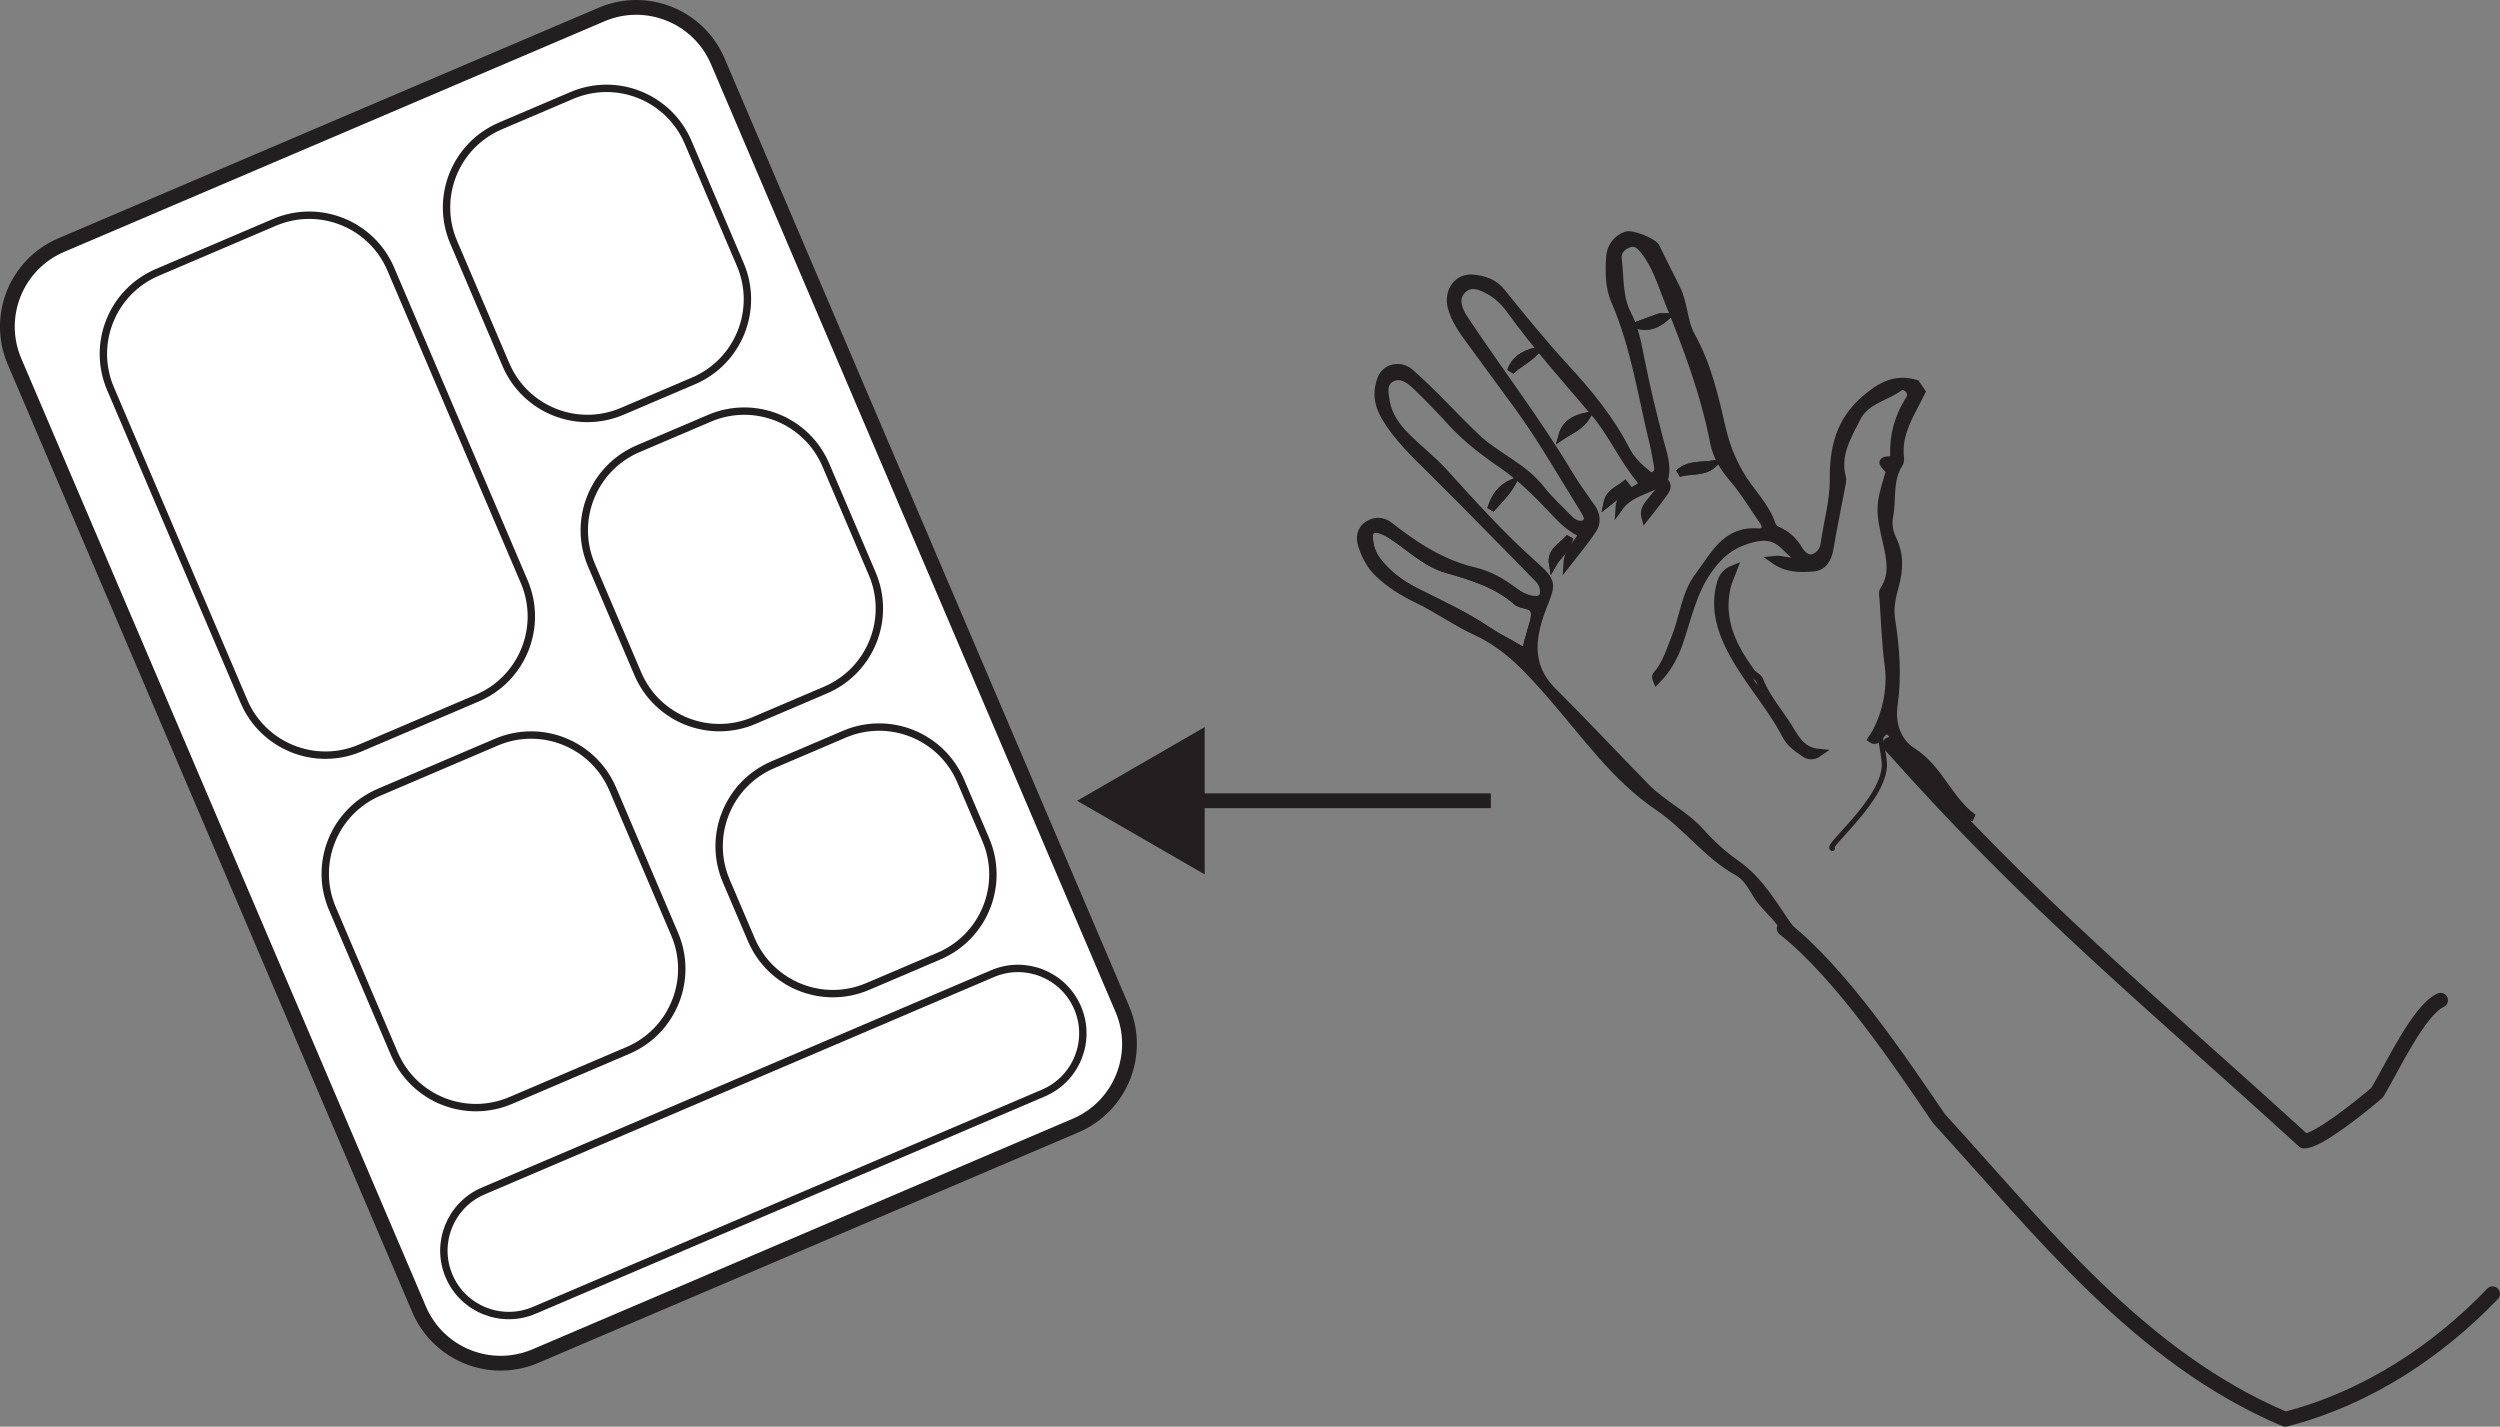
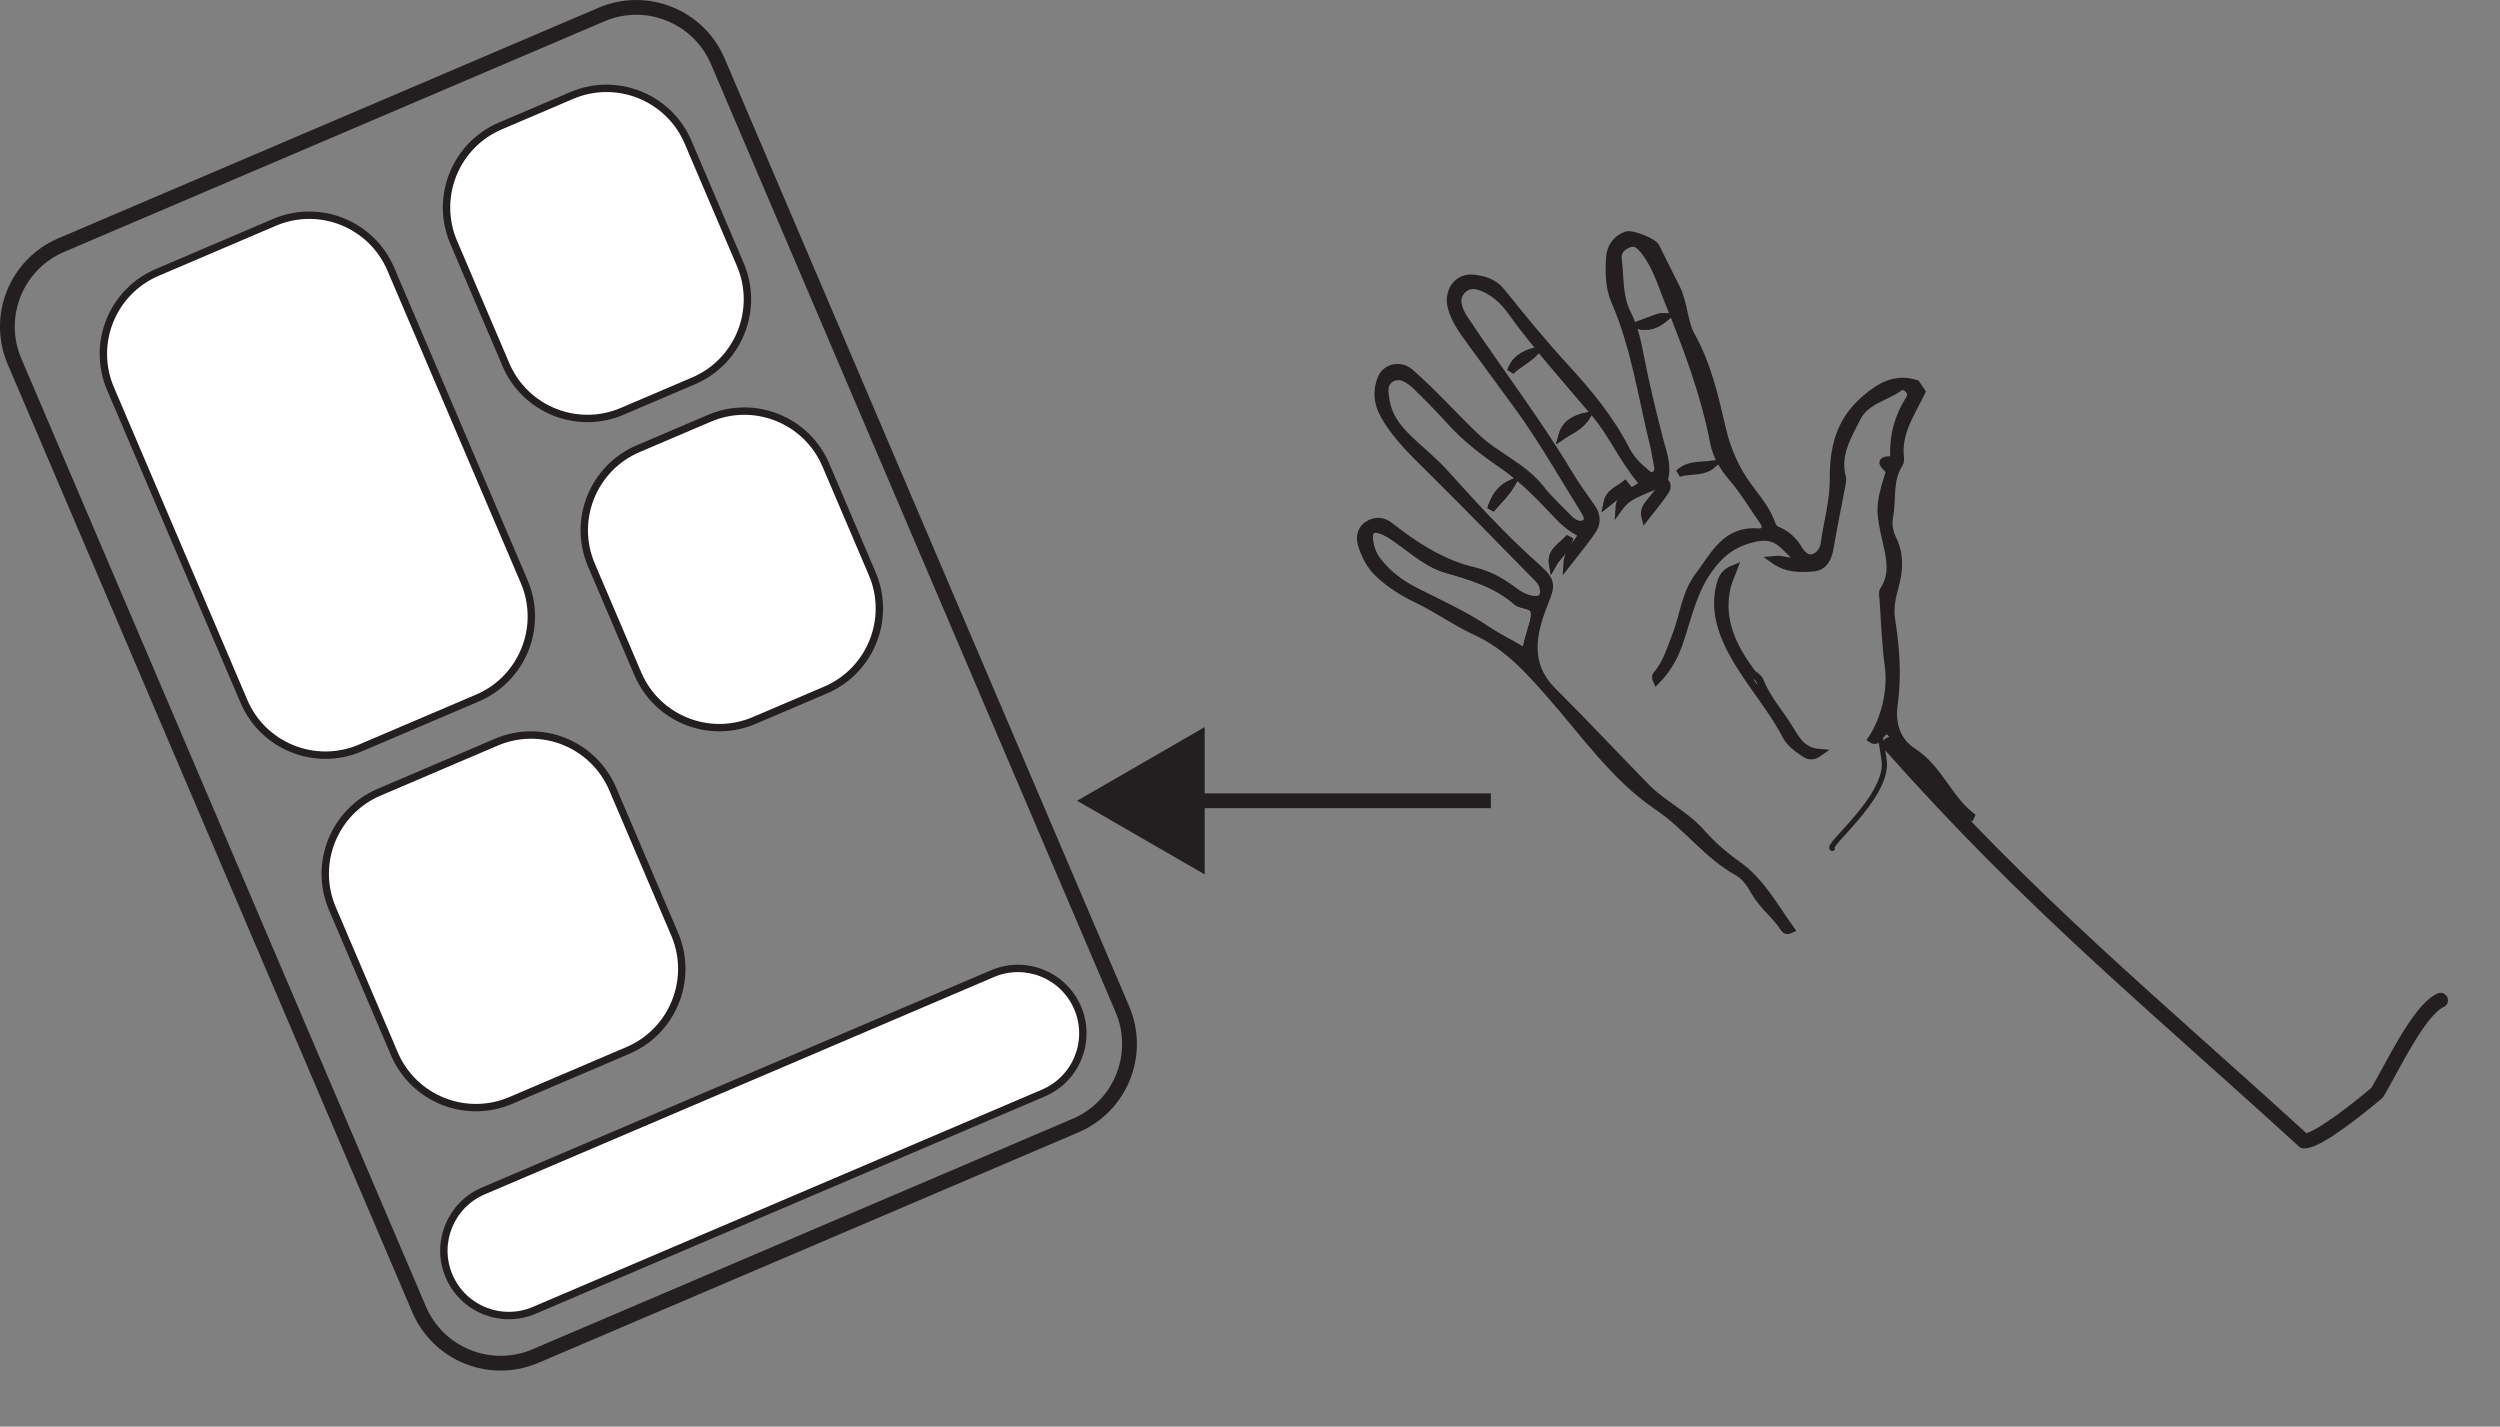
<svg xmlns="http://www.w3.org/2000/svg" width="338.388pt" height="193.111pt" viewBox="0 0 338.388 193.111" version="1.1">
  <rect x="0" y="0" width="338.388" height="193.111" fill="#808080" stroke="none" />
  <defs>
    <clipPath id="clip1">
-       <path d="M 240 124 L 338.387 124 L 338.387 193.109 L 240 193.109 Z M 240 124 " />
-     </clipPath>
+       </clipPath>
    <clipPath id="clip2">
      <path d="M 0 0 L 165 0 L 165 193.109 L 0 193.109 Z M 0 0 " />
    </clipPath>
  </defs>
  <g id="surface1">
    <path style="fill:none;stroke-width:1;stroke-linecap:butt;stroke-linejoin:miter;stroke:rgb(13.73%,12.16%,12.549%);stroke-opacity:1;stroke-miterlimit:4;" d="M 0.001 0.002 C -1.171 -0.963 -2.164 -1.479 -3.859 -1.104 C -2.609 -0.639 -1.753 -0.315 -0.89 -0.014 C -0.746 0.037 -0.57 -0.002 0.001 0.002 Z M -7.929 -25.166 C -7.636 -23.733 -6.437 -23.401 -5.539 -22.682 C -5.441 -22.807 -5.343 -22.928 -5.246 -23.049 C -6.14 -23.756 -7.035 -24.463 -7.929 -25.166 Z M -23.679 -25.987 C -23.081 -24.123 -22.246 -23.123 -20.812 -22.456 C -21.585 -23.791 -22.542 -24.709 -23.679 -25.987 Z M -15.312 -33.44 C -15.613 -31.678 -14.132 -31.096 -13.011 -29.831 C -13.46 -31.51 -14.667 -32.295 -15.312 -33.44 Z M -20.976 -7.307 C -20.488 -5.862 -19.445 -5.088 -17.578 -4.584 C -18.812 -5.866 -20.089 -6.358 -20.976 -7.307 Z M 6.403 -19.905 C 5.071 -21.096 3.309 -20.647 1.762 -21.123 C 3.067 -19.846 4.79 -20.159 6.403 -19.905 Z M -14.023 -16.045 C -13.578 -14.44 -12.39 -13.768 -10.703 -13.397 C -11.558 -14.823 -12.902 -15.291 -14.023 -16.045 Z M 20.77 -58.948 C 19.821 -59.623 19.211 -59.342 18.665 -58.967 C 17.735 -58.338 16.794 -57.643 16.274 -56.647 C 13.934 -52.17 10.321 -48.487 8.254 -43.873 C 7.145 -41.397 6.61 -38.663 7.458 -35.889 C 7.684 -35.143 8.126 -34.459 9.2 -34.045 C 8.813 -35.081 8.458 -35.788 8.286 -36.534 C 7.258 -40.987 9.09 -44.627 11.575 -48.045 C 11.879 -48.471 12.52 -48.663 12.731 -49.209 C 13.688 -51.635 15.45 -53.557 16.782 -55.752 C 17.669 -57.209 18.504 -58.76 20.77 -58.948 Z M 20.77 -58.948 " transform="matrix(1,0,0,-1,225.472,42.927)" />
    <path style=" stroke:none;fill-rule:evenodd;fill:rgb(13.73%,12.16%,12.549%);fill-opacity:1;" d="M 186.496 75.996 C 185.781 75.086 185.41 74.043 185.328 72.902 C 185.242 71.73 185.789 71.359 186.891 71.73 C 187.914 72.078 188.762 72.723 189.621 73.34 C 191.566 74.746 193.434 76.363 195.762 77.039 C 199.172 78.027 202.539 79.012 205.266 81.402 C 206.004 82.055 207.535 81.707 207.703 82.863 C 207.836 83.797 207.344 84.828 207.109 85.812 C 206.992 86.305 206.805 86.785 206.715 87.277 C 206.57 88.066 206.23 88.168 205.566 87.77 C 204.18 86.938 202.707 86.238 201.371 85.336 C 198.316 83.27 194.969 81.754 191.691 80.102 C 189.668 79.086 187.891 77.781 186.496 75.996 M 259.355 51.918 C 256.598 51.082 254.574 52.176 252.441 54.008 C 248.969 56.992 248.133 60.684 248.168 64.902 C 248.188 67.836 247.328 70.695 246.938 73.598 C 246.812 74.527 246.211 75.242 245.426 75.492 C 244.594 75.758 243.84 74.977 243.508 74.398 C 242.77 73.109 241.781 72.266 240.445 71.707 C 240.176 71.594 239.93 71.246 239.828 70.953 C 239.16 69 237.828 67.461 236.641 65.848 C 234.898 63.484 233.762 60.855 233.105 58.023 C 232.105 53.719 231.152 49.43 228.961 45.5 C 227.855 43.516 227.965 41.035 226.898 38.969 C 225.949 37.133 225.066 35.266 224.133 33.418 C 223.781 32.723 220.887 31.539 220.082 31.844 C 218.758 32.344 217.984 33.469 217.898 34.793 C 217.773 36.801 217.762 38.871 218.582 40.758 C 221.277 46.953 222.211 53.633 223.809 60.129 C 224.035 61.051 224.156 62 224.352 62.93 C 224.465 63.461 224.469 63.961 223.965 64.281 C 223.387 64.648 223 64.145 222.641 63.855 C 221.578 63.012 220.676 62 220.059 60.801 C 217.945 56.68 215.039 53.168 211.922 49.773 C 208.895 46.48 206.059 43.008 203.258 39.52 C 202.227 38.234 200.887 37.832 199.449 37.672 C 197.301 37.434 195.875 39.402 196.473 41.645 C 196.934 43.359 197.984 44.77 198.996 46.172 C 201.156 49.164 203.379 52.121 205.539 55.105 C 208.715 59.488 211.41 64.219 214.27 68.824 C 214.625 69.398 215.234 70.297 214.613 70.766 C 213.934 71.281 212.996 70.859 212.359 70.191 C 211.086 68.859 209.691 67.621 208.566 66.176 C 206.195 63.141 202.527 61.75 199.824 59.184 C 196.785 56.301 194.012 53.148 190.844 50.391 C 189.586 49.297 187.582 49.672 186.961 51.227 C 186.27 52.957 186.449 54.613 187.367 56.234 C 189.078 59.254 191.59 61.551 194.016 63.961 C 198.738 68.641 203.359 73.418 208.031 78.156 C 208.387 78.516 208.707 78.871 208.848 79.391 C 209.207 80.727 208.66 81.367 207.309 81.117 C 206.465 80.961 205.703 80.562 205.035 80.062 C 203.344 78.793 201.648 77.773 199.461 77.262 C 195.719 76.387 192.406 74.418 189.332 72.113 C 188.93 71.809 188.527 71.512 188.137 71.195 C 187.188 70.434 186.129 70.398 185.152 71.027 C 184.102 71.707 183.996 72.84 184.355 73.902 C 184.82 75.289 185.484 76.598 186.57 77.625 C 188.117 79.09 189.883 80.191 191.828 81.125 C 194.551 82.43 197.027 84.234 199.77 85.496 C 204.027 87.445 206.934 90.711 209.941 94.148 C 214.523 99.379 218.594 105.27 224.402 109.191 C 228.332 111.844 231.078 115.766 235.23 118.062 C 236.305 118.656 236.984 119.789 237.602 120.855 C 238.652 122.672 240.398 123.914 241.504 125.676 C 241.66 125.922 241.934 126.023 242.391 125.809 C 240.148 122.684 238.34 119.254 235.09 116.973 C 233.297 115.715 231.68 114.266 230.227 112.629 C 228.098 110.219 225.086 108.859 222.852 106.582 C 218.625 102.273 214.516 97.852 210.234 93.602 C 206.504 89.898 207.391 85.781 209.062 81.602 C 210.07 79.082 210.105 78.633 207.793 76.582 C 203.359 72.648 199.406 68.273 195.438 63.891 C 193.914 62.211 192.016 60.75 190.375 59.102 C 189.062 57.789 187.965 56.316 187.621 54.395 C 187.41 53.203 187.133 51.848 188.352 51.191 C 189.586 50.535 190.762 51.383 191.652 52.234 C 193.305 53.82 194.895 55.473 196.438 57.164 C 198.449 59.371 200.816 61.188 203.246 62.844 C 206.113 64.797 208.438 67.234 210.773 69.715 C 211.754 70.758 212.859 71.668 214.168 72.281 C 213.504 73.617 212.195 74.582 212.105 76.297 C 213.305 74.742 214.602 73.25 215.66 71.605 C 216.215 70.746 216.121 69.664 215.473 68.734 C 214.422 67.219 213.32 65.723 212.375 64.145 C 208.027 56.898 202.883 50.191 198.215 43.164 C 197.875 42.652 197.598 42.121 197.426 41.508 C 197.168 40.602 197.336 39.824 198.008 39.188 C 198.699 38.531 199.551 38.512 200.391 38.812 C 202.086 39.418 203.418 40.594 204.426 41.988 C 207.938 46.848 211.91 51.312 215.793 55.859 C 218.156 58.625 219.613 62.051 221.941 64.863 C 222.637 65.703 221.824 65.906 221.355 66.215 C 220.422 66.836 219.258 67.219 219.164 68.699 C 220.684 66.57 223.316 66.418 225.238 65.027 L 225.215 65.062 C 225.84 63.168 225.113 61.359 224.664 59.641 C 223.691 55.922 222.789 52.188 222.051 48.418 C 221.648 46.379 221.258 44.348 220.293 42.492 C 219.086 40.168 219.336 37.586 219.016 35.102 C 218.879 34.047 219.504 33.398 220.422 33.027 C 221.418 32.629 222.027 33.289 222.551 33.949 C 224.141 35.953 224.848 38.395 225.789 40.723 C 228.316 46.984 230.703 53.277 231.988 59.957 C 232.336 61.762 233.305 63.324 234.559 64.773 C 236.082 66.547 237.281 68.602 238.637 70.523 C 239.254 71.398 238.906 72.094 237.984 72.023 C 233.555 71.676 232.035 75.156 229.938 77.914 C 228.059 80.383 227.863 83.469 226.766 86.219 C 226.043 88.031 225.512 89.898 224.18 91.406 C 224.062 91.543 224.102 91.812 224.23 92.102 C 225.637 90.672 226.621 88.961 227.262 87.113 C 228.434 83.727 229.129 80.145 231.25 77.156 C 232.809 74.973 234.566 73.469 237.625 72.82 C 241.027 72.102 241.625 74.586 243.648 75.754 C 242.379 76.34 241.43 75.574 240.043 75.742 C 241.875 77.07 243.715 76.992 245.445 76.852 C 246.832 76.738 247.445 75.602 247.68 74.227 C 248.129 71.504 248.703 68.801 249.211 66.086 C 249.301 65.586 249.465 65.039 249.348 64.582 C 248.555 61.562 250.07 59.125 251.332 56.602 C 252.539 54.18 255.215 53.82 257.145 52.414 C 257.492 52.16 258.043 52.352 258.359 52.746 C 258.664 53.125 258.734 53.57 258.461 54 C 256.961 56.344 256.25 58.891 256.34 61.656 C 256.348 61.855 256.215 62.242 256.152 62.242 C 253.875 62.23 255.262 63.078 255.754 63.75 C 255.816 63.832 255.688 64.066 255.641 64.227 C 254.32 68.5 254.359 69.109 255.383 73.562 C 255.867 75.672 256.316 77.84 254.941 79.898 C 254.738 80.211 254.879 80.777 254.91 81.219 C 255.121 84.184 255.203 87.172 255.609 90.105 C 256.066 93.422 255.133 97.383 253.324 100.055 C 253.758 100.363 254.168 100.102 254.355 99.809 C 255.32 98.305 255.879 98.895 256.477 100.078 C 257.191 101.496 258.191 102.715 259.547 103.566 C 261.617 104.871 262.41 107.266 264.172 108.836 C 265.043 109.609 265.875 110.402 267.109 110.688 C 263.773 108.254 262.504 104.027 258.93 101.746 C 256.746 100.355 255.992 97.918 256.355 95.391 C 256.914 91.488 256.613 87.66 256.016 83.836 C 255.773 82.273 256.102 80.805 256.504 79.344 C 257.113 77.152 257.215 75.047 256.188 72.949 C 255.746 72.047 255.539 70.98 255.734 69.992 C 256.207 67.598 255.621 65.023 257.066 62.793 C 257.207 62.578 257.254 62.246 257.223 61.988 C 256.793 58.566 258.746 55.887 260.117 53.027 C 259.867 52.656 259.613 52.289 259.355 51.918 " />
    <path style="fill:none;stroke-width:1;stroke-linecap:butt;stroke-linejoin:miter;stroke:rgb(13.73%,12.16%,12.549%);stroke-opacity:1;stroke-miterlimit:4;" d="M 0.001 -0.001 C -0.714 0.909 -1.085 1.952 -1.167 3.093 C -1.253 4.265 -0.706 4.636 0.395 4.265 C 1.419 3.917 2.266 3.273 3.126 2.655 C 5.071 1.249 6.938 -0.368 9.266 -1.044 C 12.676 -2.032 16.044 -3.017 18.77 -5.407 C 19.508 -6.059 21.04 -5.712 21.208 -6.868 C 21.34 -7.802 20.848 -8.833 20.614 -9.817 C 20.497 -10.309 20.309 -10.79 20.219 -11.282 C 20.075 -12.071 19.735 -12.173 19.071 -11.774 C 17.684 -10.942 16.212 -10.243 14.876 -9.341 C 11.821 -7.274 8.473 -5.759 5.196 -4.106 C 3.172 -3.091 1.395 -1.786 0.001 -0.001 Z M 72.86 24.077 C 70.102 24.913 68.079 23.819 65.946 21.987 C 62.473 19.003 61.637 15.312 61.672 11.093 C 61.692 8.159 60.833 5.3 60.442 2.398 C 60.317 1.468 59.715 0.753 58.93 0.503 C 58.098 0.237 57.344 1.019 57.012 1.597 C 56.274 2.886 55.286 3.73 53.95 4.288 C 53.68 4.401 53.434 4.749 53.333 5.042 C 52.665 6.995 51.333 8.534 50.145 10.148 C 48.403 12.511 47.266 15.14 46.61 17.972 C 45.61 22.276 44.657 26.566 42.465 30.495 C 41.36 32.48 41.469 34.96 40.403 37.026 C 39.454 38.862 38.571 40.73 37.637 42.577 C 37.286 43.273 34.391 44.456 33.587 44.151 C 32.262 43.651 31.489 42.526 31.403 41.202 C 31.278 39.194 31.266 37.124 32.087 35.237 C 34.782 29.042 35.715 22.362 37.313 15.866 C 37.54 14.944 37.661 13.995 37.856 13.066 C 37.969 12.534 37.973 12.034 37.469 11.714 C 36.891 11.347 36.505 11.851 36.145 12.14 C 35.083 12.983 34.18 13.995 33.563 15.194 C 31.45 19.316 28.544 22.827 25.426 26.222 C 22.399 29.515 19.563 32.987 16.762 36.476 C 15.731 37.761 14.391 38.163 12.954 38.323 C 10.805 38.562 9.38 36.593 9.977 34.351 C 10.438 32.636 11.489 31.226 12.501 29.823 C 14.661 26.831 16.883 23.874 19.044 20.89 C 22.219 16.507 24.915 11.776 27.774 7.171 C 28.13 6.597 28.739 5.698 28.118 5.23 C 27.438 4.714 26.501 5.136 25.864 5.804 C 24.59 7.136 23.196 8.374 22.071 9.819 C 19.7 12.855 16.032 14.245 13.329 16.812 C 10.29 19.694 7.516 22.847 4.348 25.605 C 3.09 26.698 1.087 26.323 0.465 24.769 C -0.226 23.038 -0.046 21.382 0.872 19.761 C 2.583 16.741 5.094 14.444 7.52 12.034 C 12.243 7.355 16.864 2.577 21.536 -2.161 C 21.891 -2.52 22.212 -2.876 22.352 -3.395 C 22.712 -4.731 22.165 -5.372 20.813 -5.122 C 19.969 -4.966 19.208 -4.567 18.54 -4.067 C 16.848 -2.798 15.153 -1.778 12.965 -1.267 C 9.223 -0.392 5.911 1.577 2.837 3.882 C 2.434 4.187 2.032 4.483 1.641 4.8 C 0.692 5.562 -0.367 5.597 -1.343 4.968 C -2.394 4.288 -2.499 3.155 -2.14 2.093 C -1.675 0.706 -1.011 -0.602 0.075 -1.63 C 1.622 -3.095 3.387 -4.196 5.333 -5.13 C 8.055 -6.434 10.532 -8.239 13.274 -9.501 C 17.532 -11.45 20.438 -14.716 23.446 -18.153 C 28.028 -23.384 32.098 -29.274 37.907 -33.196 C 41.837 -35.849 44.583 -39.77 48.735 -42.067 C 49.809 -42.661 50.489 -43.794 51.106 -44.86 C 52.157 -46.677 53.903 -47.919 55.008 -49.681 C 55.165 -49.927 55.438 -50.028 55.895 -49.813 C 53.653 -46.688 51.844 -43.259 48.594 -40.977 C 46.801 -39.72 45.184 -38.27 43.731 -36.634 C 41.602 -34.224 38.59 -32.864 36.356 -30.587 C 32.13 -26.278 28.02 -21.856 23.739 -17.606 C 20.008 -13.903 20.895 -9.786 22.567 -5.606 C 23.575 -3.087 23.61 -2.638 21.297 -0.587 C 16.864 3.347 12.911 7.722 8.942 12.105 C 7.419 13.784 5.52 15.245 3.88 16.894 C 2.567 18.206 1.469 19.679 1.126 21.601 C 0.915 22.792 0.637 24.148 1.856 24.804 C 3.09 25.46 4.266 24.612 5.157 23.761 C 6.809 22.175 8.399 20.523 9.942 18.831 C 11.954 16.624 14.321 14.808 16.751 13.151 C 19.618 11.198 21.942 8.761 24.278 6.28 C 25.258 5.237 26.364 4.327 27.672 3.714 C 27.008 2.378 25.7 1.413 25.61 -0.302 C 26.809 1.253 28.106 2.745 29.165 4.39 C 29.719 5.249 29.626 6.331 28.977 7.261 C 27.926 8.776 26.825 10.273 25.88 11.851 C 21.532 19.097 16.387 25.804 11.719 32.831 C 11.38 33.343 11.102 33.874 10.93 34.487 C 10.672 35.394 10.84 36.171 11.512 36.808 C 12.204 37.464 13.055 37.483 13.895 37.183 C 15.59 36.577 16.922 35.401 17.93 34.007 C 21.442 29.148 25.415 24.683 29.297 20.136 C 31.661 17.37 33.118 13.944 35.446 11.132 C 36.141 10.292 35.329 10.089 34.86 9.78 C 33.926 9.159 32.762 8.776 32.669 7.296 C 34.188 9.425 36.821 9.577 38.743 10.968 L 38.719 10.933 C 39.344 12.827 38.618 14.636 38.169 16.355 C 37.196 20.073 36.294 23.808 35.555 27.577 C 35.153 29.616 34.762 31.648 33.797 33.503 C 32.59 35.827 32.84 38.409 32.52 40.894 C 32.383 41.948 33.008 42.597 33.926 42.968 C 34.922 43.366 35.532 42.706 36.055 42.046 C 37.645 40.042 38.352 37.601 39.294 35.273 C 41.821 29.011 44.208 22.718 45.493 16.038 C 45.84 14.233 46.809 12.671 48.063 11.222 C 49.587 9.448 50.786 7.394 52.141 5.472 C 52.758 4.597 52.411 3.901 51.489 3.972 C 47.059 4.319 45.54 0.839 43.442 -1.919 C 41.563 -4.388 41.368 -7.474 40.27 -10.224 C 39.547 -12.036 39.016 -13.903 37.684 -15.411 C 37.567 -15.548 37.606 -15.817 37.735 -16.106 C 39.141 -14.677 40.126 -12.966 40.766 -11.118 C 41.938 -7.731 42.633 -4.149 44.755 -1.161 C 46.313 1.023 48.071 2.526 51.13 3.175 C 54.532 3.894 55.13 1.409 57.153 0.241 C 55.883 -0.345 54.934 0.421 53.547 0.253 C 55.38 -1.075 57.219 -0.997 58.95 -0.856 C 60.337 -0.743 60.95 0.394 61.184 1.769 C 61.633 4.491 62.208 7.194 62.715 9.909 C 62.805 10.409 62.969 10.956 62.852 11.413 C 62.059 14.433 63.575 16.87 64.837 19.394 C 66.044 21.816 68.719 22.175 70.649 23.581 C 70.997 23.835 71.547 23.644 71.864 23.249 C 72.169 22.87 72.239 22.425 71.965 21.995 C 70.465 19.651 69.754 17.105 69.844 14.339 C 69.852 14.14 69.719 13.753 69.657 13.753 C 67.379 13.765 68.766 12.917 69.258 12.245 C 69.321 12.163 69.192 11.929 69.145 11.769 C 67.825 7.495 67.864 6.886 68.887 2.433 C 69.372 0.323 69.821 -1.845 68.446 -3.903 C 68.243 -4.216 68.383 -4.782 68.415 -5.224 C 68.626 -8.188 68.708 -11.177 69.114 -14.11 C 69.571 -17.427 68.637 -21.388 66.829 -24.059 C 67.262 -24.368 67.672 -24.106 67.86 -23.813 C 68.825 -22.309 69.383 -22.899 69.981 -24.083 C 70.696 -25.501 71.696 -26.72 73.051 -27.571 C 75.122 -28.876 75.915 -31.27 77.676 -32.841 C 78.547 -33.614 79.379 -34.407 80.614 -34.692 C 77.278 -32.259 76.008 -28.032 72.434 -25.751 C 70.251 -24.36 69.497 -21.923 69.86 -19.395 C 70.419 -15.493 70.118 -11.665 69.52 -7.841 C 69.278 -6.278 69.606 -4.809 70.008 -3.349 C 70.618 -1.157 70.719 0.948 69.692 3.046 C 69.251 3.948 69.044 5.015 69.239 6.003 C 69.712 8.398 69.126 10.972 70.571 13.202 C 70.712 13.417 70.758 13.749 70.727 14.007 C 70.297 17.429 72.251 20.108 73.622 22.968 C 73.372 23.339 73.118 23.706 72.86 24.077 Z M 72.86 24.077 " transform="matrix(1,0,0,-1,186.495,75.995)" />
-     <path style=" stroke:none;fill-rule:evenodd;fill:rgb(13.73%,12.16%,12.549%);fill-opacity:1;" d="M 225.238 65.027 C 225.035 66.078 224.246 66.762 223.637 67.57 C 223.121 68.254 222.363 68.879 222.684 70.051 C 223.527 68.969 224.34 68.004 225.062 66.973 C 225.457 66.414 226.055 65.762 225.207 65.07 C 225.215 65.062 225.238 65.027 225.238 65.027 " />
    <path style="fill:none;stroke-width:1;stroke-linecap:butt;stroke-linejoin:miter;stroke:rgb(13.73%,12.16%,12.549%);stroke-opacity:1;stroke-miterlimit:4;" d="M -0.001 0 C -0.205 -1.051 -0.994 -1.734 -1.603 -2.543 C -2.119 -3.227 -2.876 -3.852 -2.556 -5.023 C -1.712 -3.941 -0.9 -2.977 -0.177 -1.945 C 0.217 -1.387 0.815 -0.734 -0.033 -0.043 C -0.025 -0.035 -0.001 0 -0.001 0 Z M -0.001 0 " transform="matrix(1,0,0,-1,225.24,65.027)" />
    <path style=" stroke:none;fill-rule:evenodd;fill:rgb(13.73%,12.16%,12.549%);fill-opacity:1;" d="M 211.449 58.973 C 212.57 58.219 213.914 57.75 214.77 56.324 C 213.082 56.695 211.895 57.367 211.449 58.973 " />
    <path style="fill:none;stroke-width:1;stroke-linecap:butt;stroke-linejoin:miter;stroke:rgb(13.73%,12.16%,12.549%);stroke-opacity:1;stroke-miterlimit:4;" d="M 0.001 -0 C 1.122 0.753 2.465 1.222 3.321 2.648 C 1.633 2.277 0.446 1.605 0.001 -0 Z M 0.001 -0 " transform="matrix(1,0,0,-1,211.449,58.972)" />
    <path style=" stroke:none;fill-rule:evenodd;fill:rgb(13.73%,12.16%,12.549%);fill-opacity:1;" d="M 231.875 62.832 C 230.262 63.086 228.539 62.773 227.234 64.051 C 228.781 63.574 230.543 64.023 231.875 62.832 " />
-     <path style="fill:none;stroke-width:1;stroke-linecap:butt;stroke-linejoin:miter;stroke:rgb(13.73%,12.16%,12.549%);stroke-opacity:1;stroke-miterlimit:4;" d="M 0.001 0.002 C -1.613 -0.252 -3.335 0.06 -4.64 -1.217 C -3.093 -0.741 -1.331 -1.19 0.001 0.002 Z M 0.001 0.002 " transform="matrix(1,0,0,-1,231.874,62.834)" />
    <path style=" stroke:none;fill-rule:evenodd;fill:rgb(13.73%,12.16%,12.549%);fill-opacity:1;" d="M 204.496 50.234 C 205.383 49.285 206.66 48.793 207.895 47.512 C 206.027 48.016 204.984 48.789 204.496 50.234 " />
    <path style="fill:none;stroke-width:1;stroke-linecap:butt;stroke-linejoin:miter;stroke:rgb(13.73%,12.16%,12.549%);stroke-opacity:1;stroke-miterlimit:4;" d="M 0.001 -0 C 0.887 0.949 2.165 1.441 3.399 2.722 C 1.532 2.218 0.489 1.445 0.001 -0 Z M 0.001 -0 " transform="matrix(1,0,0,-1,204.495,50.234)" />
    <path style=" stroke:none;fill-rule:evenodd;fill:rgb(13.73%,12.16%,12.549%);fill-opacity:1;" d="M 210.16 76.367 C 210.805 75.223 212.012 74.438 212.461 72.758 C 211.34 74.023 209.859 74.605 210.16 76.367 " />
    <path style="fill:none;stroke-width:1;stroke-linecap:butt;stroke-linejoin:miter;stroke:rgb(13.73%,12.16%,12.549%);stroke-opacity:1;stroke-miterlimit:4;" d="M -0 -0.002 C 0.644 1.143 1.851 1.928 2.3 3.607 C 1.179 2.342 -0.301 1.76 -0 -0.002 Z M -0 -0.002 " transform="matrix(1,0,0,-1,210.161,76.365)" />
    <path style=" stroke:none;fill-rule:evenodd;fill:rgb(13.73%,12.16%,12.549%);fill-opacity:1;" d="M 201.793 68.914 C 202.93 67.641 203.887 66.719 204.66 65.383 C 203.227 66.051 202.391 67.051 201.793 68.914 " />
    <path style="fill:none;stroke-width:1;stroke-linecap:butt;stroke-linejoin:miter;stroke:rgb(13.73%,12.16%,12.549%);stroke-opacity:1;stroke-miterlimit:4;" d="M 0.001 -0.002 C 1.137 1.272 2.094 2.193 2.868 3.529 C 1.434 2.861 0.598 1.861 0.001 -0.002 Z M 0.001 -0.002 " transform="matrix(1,0,0,-1,201.792,68.912)" />
    <path style=" stroke:none;fill-rule:evenodd;fill:rgb(13.73%,12.16%,12.549%);fill-opacity:1;" d="M 217.543 68.098 C 218.438 67.391 219.332 66.684 220.227 65.977 C 220.129 65.855 220.031 65.734 219.934 65.609 C 219.035 66.328 217.836 66.66 217.543 68.098 " />
    <path style="fill:none;stroke-width:1;stroke-linecap:butt;stroke-linejoin:miter;stroke:rgb(13.73%,12.16%,12.549%);stroke-opacity:1;stroke-miterlimit:4;" d="M 0.001 -0.002 C 0.895 0.705 1.79 1.412 2.684 2.119 C 2.587 2.24 2.489 2.361 2.391 2.486 C 1.493 1.768 0.294 1.436 0.001 -0.002 Z M 0.001 -0.002 " transform="matrix(1,0,0,-1,217.542,68.096)" />
    <path style=" stroke:none;fill-rule:evenodd;fill:rgb(13.73%,12.16%,12.549%);fill-opacity:1;" d="M 225.473 42.926 C 224.902 42.93 224.727 42.891 224.582 42.941 C 223.719 43.242 222.863 43.566 221.613 44.031 C 223.309 44.406 224.301 43.891 225.473 42.926 " />
    <path style="fill:none;stroke-width:1;stroke-linecap:butt;stroke-linejoin:miter;stroke:rgb(13.73%,12.16%,12.549%);stroke-opacity:1;stroke-miterlimit:4;" d="M 0.001 0.002 C -0.57 -0.002 -0.746 0.037 -0.89 -0.014 C -1.753 -0.315 -2.609 -0.639 -3.859 -1.104 C -2.164 -1.479 -1.171 -0.963 0.001 0.002 Z M 0.001 0.002 " transform="matrix(1,0,0,-1,225.472,42.927)" />
    <path style="fill:none;stroke-width:1;stroke-linecap:butt;stroke-linejoin:miter;stroke:rgb(13.73%,12.16%,12.549%);stroke-opacity:1;stroke-miterlimit:4;" d="M 0.001 -0.001 C 1.395 -1.786 3.172 -3.091 5.196 -4.106 C 8.473 -5.759 11.821 -7.274 14.876 -9.341 C 16.212 -10.243 17.684 -10.942 19.071 -11.774 C 19.735 -12.173 20.075 -12.071 20.219 -11.282 C 20.309 -10.79 20.497 -10.309 20.614 -9.817 C 20.848 -8.833 21.34 -7.802 21.208 -6.868 C 21.04 -5.712 19.508 -6.059 18.77 -5.407 C 16.044 -3.017 12.676 -2.032 9.266 -1.044 C 6.938 -0.368 5.071 1.249 3.126 2.655 C 2.266 3.273 1.419 3.917 0.395 4.265 C -0.706 4.636 -1.253 4.265 -1.167 3.093 C -1.085 1.952 -0.714 0.909 0.001 -0.001 Z M 0.001 -0.001 " transform="matrix(1,0,0,-1,186.495,75.995)" />
    <g clip-path="url(#clip1)" clip-rule="nonzero">
      <path style="fill:none;stroke-width:2.011;stroke-linecap:round;stroke-linejoin:round;stroke:rgb(13.73%,12.16%,12.549%);stroke-opacity:1;stroke-miterlimit:4;" d="M 0.001 0.001 C -7.269 -7.585 -16.863 -14.108 -28.066 -16.979 C -47.777 -8.655 -61.16 8.646 -74.941 23.724 C -79.999 31.149 -88.199 43.423 -95.878 49.45 " transform="matrix(1,0,0,-1,337.382,175.126)" />
    </g>
    <path style="fill:none;stroke-width:2.011;stroke-linecap:round;stroke-linejoin:round;stroke:rgb(13.73%,12.16%,12.549%);stroke-opacity:1;stroke-miterlimit:4;" d="M 0.001 0.001 C 19.18 -21.632 35.149 -34.597 56.036 -53.667 C 57.868 -53.78 64.016 -48.78 65.958 -47.116 C 68.005 -43.686 71.61 -35.925 74.528 -34.62 " transform="matrix(1,0,0,-1,255.812,100.771)" />
    <path style="fill:none;stroke-width:0.705;stroke-linecap:round;stroke-linejoin:round;stroke:rgb(13.73%,12.16%,12.549%);stroke-opacity:1;stroke-miterlimit:4;" d="M 0.002 0 C -0.971 0.281 7.314 6.781 7.044 11.606 C 6.99 12.41 6.459 15.43 6.248 16.289 " transform="matrix(1,0,0,-1,248.014,114.84)" />
-     <path style=" stroke:none;fill-rule:evenodd;fill:rgb(100%,100%,100%);fill-opacity:1;" d="M 72.473 183.551 C 66.379 186.152 59.328 183.32 56.727 177.223 L 1.965 48.922 C -0.637 42.824 2.195 35.773 8.293 33.172 L 81.41 1.969 C 87.504 -0.637 94.555 2.199 97.156 8.293 L 151.918 136.594 C 154.52 142.691 151.688 149.742 145.594 152.344 Z M 72.473 183.551 " />
    <g clip-path="url(#clip2)" clip-rule="nonzero">
      <path style="fill:none;stroke-width:2;stroke-linecap:butt;stroke-linejoin:miter;stroke:rgb(13.73%,12.16%,12.549%);stroke-opacity:1;stroke-miterlimit:4;" d="M -0 0.001 C -6.094 -2.601 -13.145 0.231 -15.747 6.329 L -70.508 134.63 C -73.11 140.728 -70.278 147.778 -64.18 150.38 L 8.937 181.583 C 15.031 184.189 22.082 181.353 24.683 175.259 L 79.445 46.958 C 82.046 40.86 79.214 33.81 73.121 31.208 Z M -0 0.001 " transform="matrix(1,0,0,-1,72.473,183.552)" />
    </g>
    <path style="fill-rule:evenodd;fill:rgb(100%,100%,100%);fill-opacity:1;stroke-width:1;stroke-linecap:butt;stroke-linejoin:miter;stroke:rgb(13.73%,12.16%,12.549%);stroke-opacity:1;stroke-miterlimit:4;" d="M 0.001 0.001 C -4.46 -1.901 -9.62 0.169 -11.527 4.634 C -13.429 9.091 -11.355 14.255 -6.898 16.157 L 62.028 45.571 C 66.489 47.478 71.645 45.403 73.551 40.942 C 75.454 36.481 73.383 31.321 68.922 29.415 Z M 0.001 0.001 " transform="matrix(1,0,0,-1,72.312,177.36)" />
    <path style="fill-rule:evenodd;fill:rgb(100%,100%,100%);fill-opacity:1;stroke-width:1;stroke-linecap:butt;stroke-linejoin:miter;stroke:rgb(13.73%,12.16%,12.549%);stroke-opacity:1;stroke-miterlimit:4;" d="M 0 -0 C -6.094 -2.602 -13.144 0.23 -15.746 6.328 L -22.812 22.882 C -25.414 28.976 -22.582 36.027 -16.488 38.629 L -6.828 42.75 C -0.734 45.351 6.316 42.519 8.918 36.425 L 15.984 19.871 C 18.586 13.773 15.75 6.722 9.656 4.121 Z M 0 -0 " transform="matrix(1,0,0,-1,84.219,55.675)" />
    <path style="fill-rule:evenodd;fill:rgb(100%,100%,100%);fill-opacity:1;stroke-width:1;stroke-linecap:butt;stroke-linejoin:miter;stroke:rgb(13.73%,12.16%,12.549%);stroke-opacity:1;stroke-miterlimit:4;" d="M -0.001 -0.001 C -6.095 -2.603 -13.146 0.23 -15.747 6.323 L -22.029 21.042 C -24.63 27.14 -21.794 34.187 -15.701 36.788 L -6.044 40.909 C 0.049 43.511 7.1 40.679 9.702 34.585 L 15.983 19.866 C 18.585 13.773 15.753 6.722 9.659 4.12 Z M -0.001 -0.001 " transform="matrix(1,0,0,-1,102.079,97.522)" />
-     <path style="fill-rule:evenodd;fill:rgb(100%,100%,100%);fill-opacity:1;stroke-width:1;stroke-linecap:butt;stroke-linejoin:miter;stroke:rgb(13.73%,12.16%,12.549%);stroke-opacity:1;stroke-miterlimit:4;" d="M -0.001 0 C -6.095 -2.602 -13.146 0.231 -15.747 6.328 L -19.142 14.277 C -21.744 20.371 -18.912 27.426 -12.814 30.027 L -3.158 34.148 C 2.936 36.75 9.987 33.918 12.588 27.82 L 15.983 19.871 C 18.585 13.773 15.753 6.723 9.659 4.121 Z M -0.001 0 " transform="matrix(1,0,0,-1,117.447,133.527)" />
    <path style="fill-rule:evenodd;fill:rgb(100%,100%,100%);fill-opacity:1;stroke-width:1;stroke-linecap:butt;stroke-linejoin:miter;stroke:rgb(13.73%,12.16%,12.549%);stroke-opacity:1;stroke-miterlimit:4;" d="M -0.001 0.002 C -6.095 -2.6 -13.146 0.228 -15.747 6.326 L -33.802 48.634 C -36.404 54.728 -33.576 61.779 -27.478 64.38 L -11.615 71.154 C -5.517 73.755 1.534 70.923 4.135 64.826 L 22.194 22.517 C 24.792 16.423 21.96 9.373 15.866 6.771 Z M -0.001 0.002 " transform="matrix(1,0,0,-1,48.763,101.251)" />
    <path style="fill-rule:evenodd;fill:rgb(100%,100%,100%);fill-opacity:1;stroke-width:1;stroke-linecap:butt;stroke-linejoin:miter;stroke:rgb(13.73%,12.16%,12.549%);stroke-opacity:1;stroke-miterlimit:4;" d="M 0.001 -0.001 C -6.097 -2.602 -13.147 0.23 -15.745 6.323 L -24.136 25.98 C -26.737 32.073 -23.901 39.124 -17.807 41.726 L -1.944 48.499 C 4.153 51.101 11.2 48.269 13.806 42.171 L 22.193 22.519 C 24.794 16.425 21.958 9.374 15.864 6.773 Z M 0.001 -0.001 " transform="matrix(1,0,0,-1,69.124,148.956)" />
    <path style="fill:none;stroke-width:2;stroke-linecap:butt;stroke-linejoin:miter;stroke:rgb(13.73%,12.16%,12.549%);stroke-opacity:1;stroke-miterlimit:4;" d="M 0.001 -0.002 L -41.648 -0.002 " transform="matrix(1,0,0,-1,201.792,108.385)" />
    <path style=" stroke:none;fill-rule:nonzero;fill:rgb(13.73%,12.16%,12.549%);fill-opacity:1;" d="M 163.062 98.414 L 145.793 108.387 L 163.062 118.355 Z M 163.062 98.414 " />
  </g>
</svg>